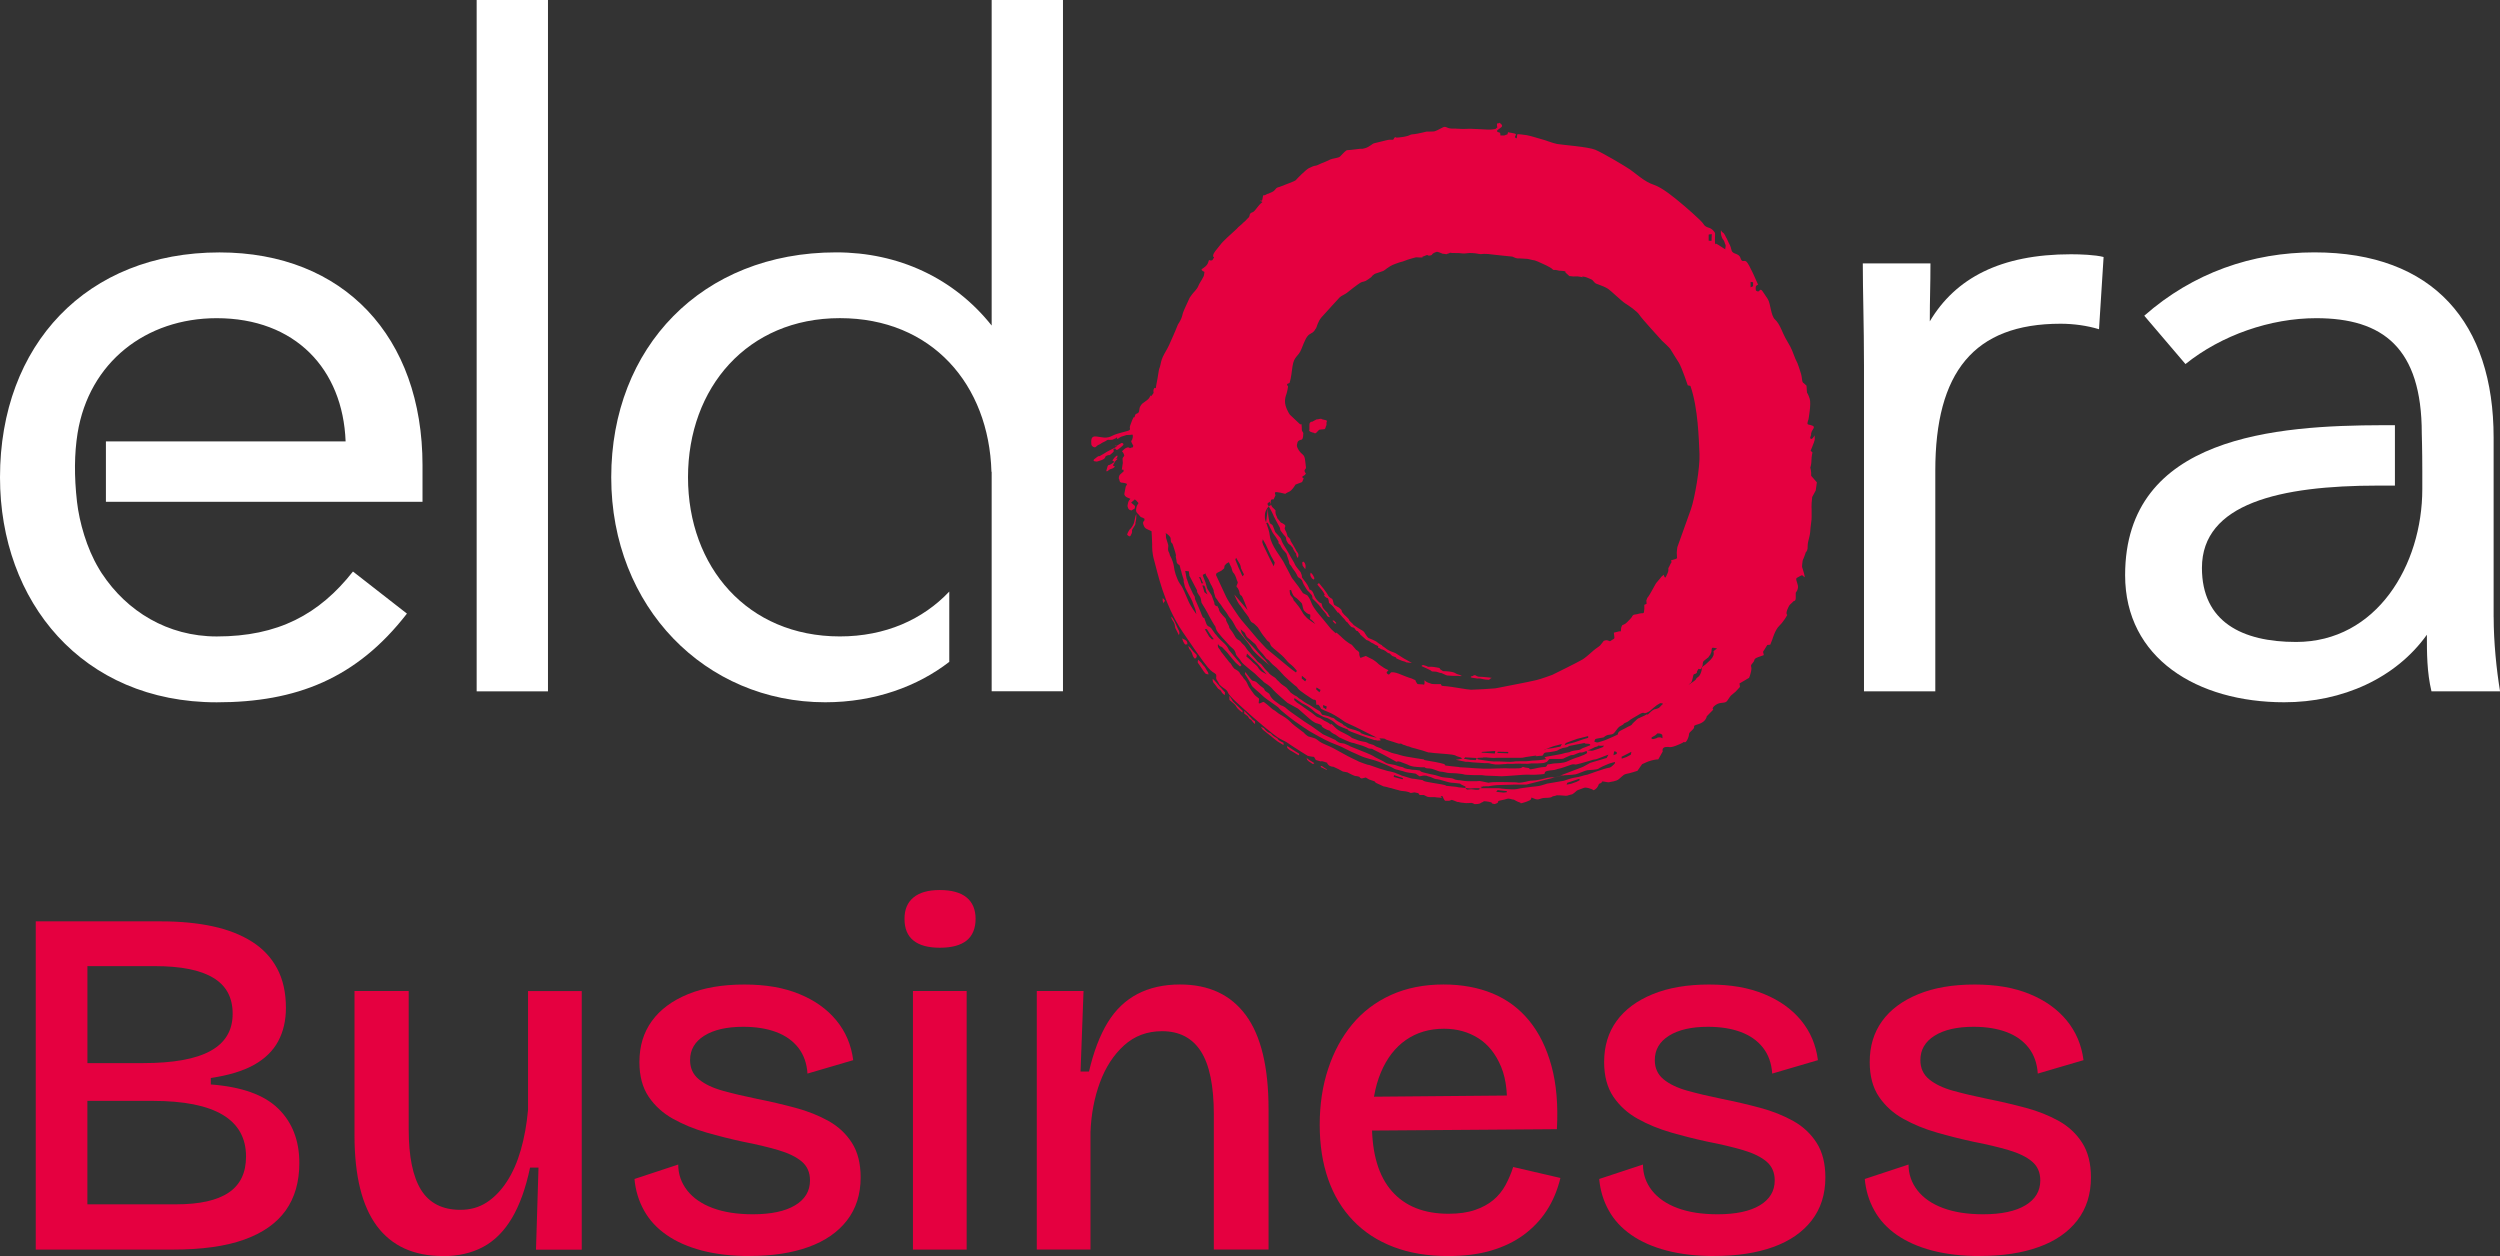
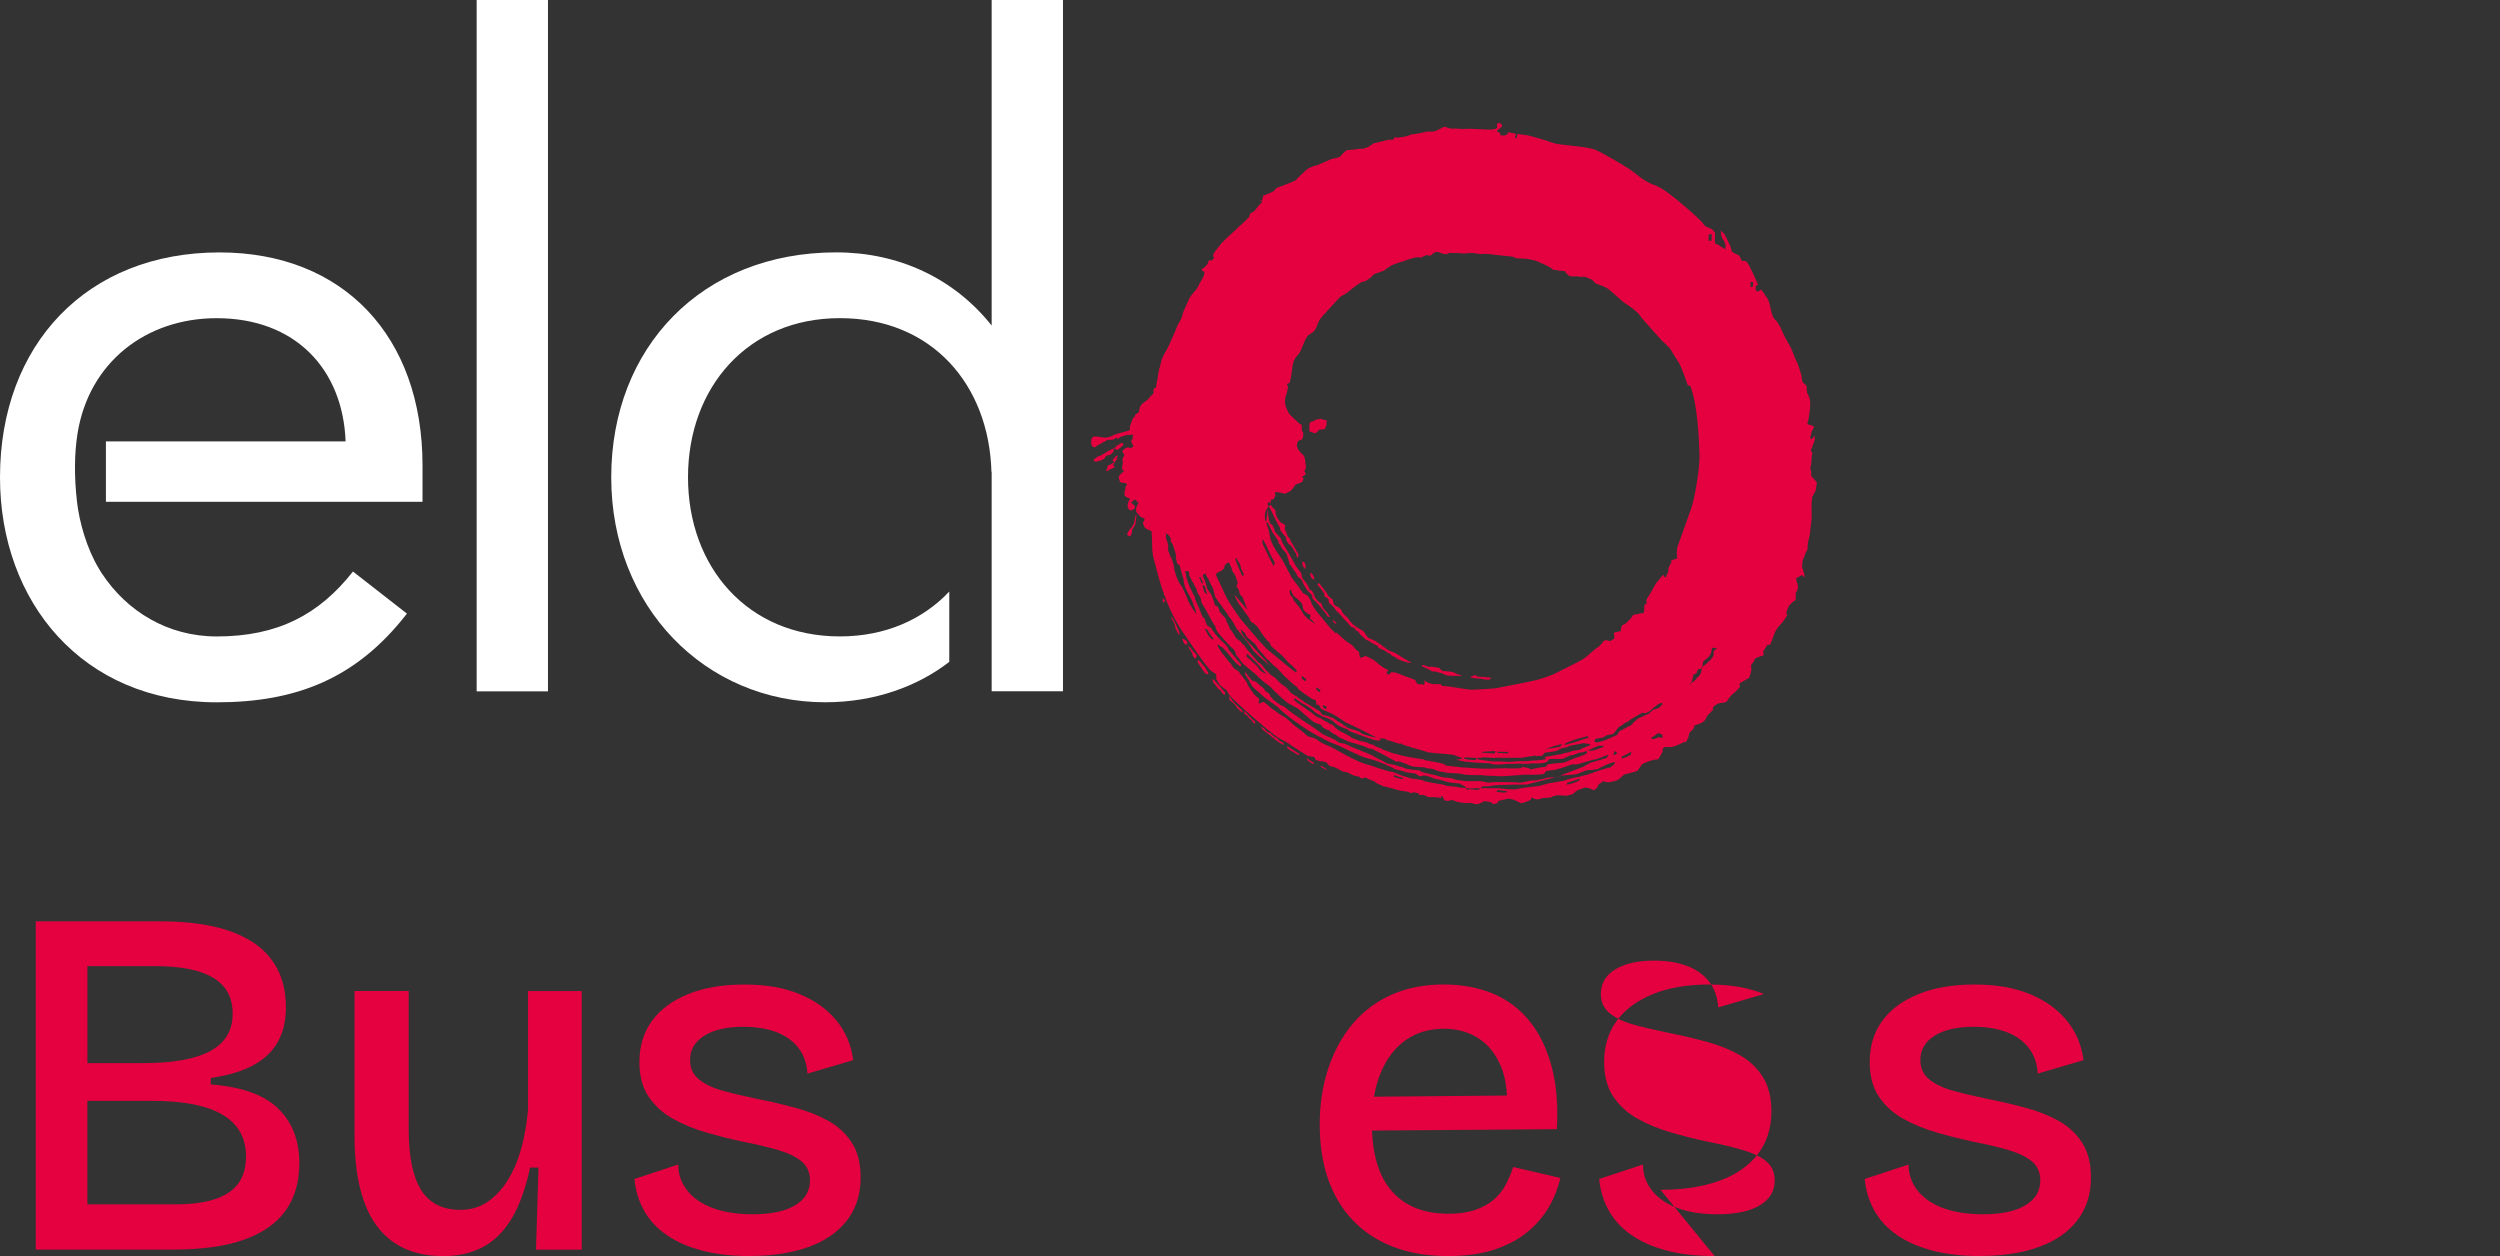
<svg xmlns="http://www.w3.org/2000/svg" id="Calque_1" data-name="Calque 1" viewBox="0 0 567.91 285.33">
  <rect x="0" y="0" width="567.91" height="285.33" fill="#333333" stroke="none" />
  <defs>
    <style>
      .cls-1 {
        fill: #fff;
      }

      .cls-2 {
        fill: #e50040;
      }
    </style>
  </defs>
  <g>
    <path class="cls-2" d="M302.68,140.99l.36-.03.55.59-.3.14-.61-.69ZM299.99,156.73l-.26.54-.76-.69.1-.41.91.56ZM296.77,154.33l-.28.46-.79-.67.04-.61,1.02.83ZM398.24,64.12v.9l-.57.26v-1.25l.57.09ZM388.86,53.18l-.07,1.54-.64-.04v-1.4l.7-.1ZM287.54,123.7s.99,2.23,1.2,2.61c.21.37.84,1.49.84,1.49l-.24.85s-1.15-2.23-1.2-2.38c-.05-.15-1.2-2.49-1.2-2.49l-.21-.65.13-.63.67,1.19ZM281.63,128.1c.21.35.27,1,.27,1l.69,1.4-.32.43s-.37-.68-.42-.9c-.05-.22-.3-.57-.43-.93-.13-.36-.27-.66-.27-.66l-.35-.86-.18-.44.17-.44s.62,1.04.83,1.39M273.95,134.15c0,.14.35.9.35.9l-.7-.52-.22-.78-.25-.76h.32c.26,0,.5,1.02.5,1.16M273.29,132.51h-.35s-.21-.57-.26-.78c-.05-.22-.37-.63-.37-.63l.41.04.58,1.38ZM335.34,172.18c.27,0-.11.49-.11.49,0,0-.92-.06-1.21-.06s-1.08-.19-1.08-.19h-.39l.27-.38s2.26.15,2.52.15M367.26,170.83v.43s-.74.3-.74.3c0,0,.1-.59.13-.8.03-.21.61.08.61.08M370.59,170.78l-.12.65-.96.53-1.11.38-.04-.43,2.24-1.13ZM358.77,176.91l.07.33-.72.37-1.21.43-1.03.21.14-.43,2.76-.91ZM342.3,179.71v.25l-.77.09-1.65-.18.34-.4c-.18,0,2.08.25,2.08.25M356.21,168.58l2.13-.76,2.44-.61v.41s-1.28.34-1.46.43c-.18.1-1.23.42-1.59.56-.37.13-1.35.34-1.35.34l-.97.33.26-.47.54-.22ZM352.96,169.49l1.84-.48-.32.58-1.73.35-1.44.19-1.25.64s.48-.13.69-.37c.21-.24,2.2-.9,2.2-.9M342.63,170.81l-.03.32-2.47-.1.13-.27,2.37.05ZM339.68,170.6l-.11.57-3.06-.21.18-.16,3-.2ZM318.72,176.77l-.11.26-2.01-.54.07-.41,2.05.68ZM311.37,171.72l.23.4-1.97-.56v-.42l1.74.58ZM308.94,170.75l-.04.39-1.56-.72-.06-.37,1.67.7ZM301.39,160.5l-.14.63-.68-.43v-.55l.82.34ZM274.81,143.94c.34.58.93,1.25.93,1.25l-.42.06-.64-.64-1-1.69h.47s.31.44.65,1.02M285.63,150.74l2.12,2.46s-1.01-.55-1.17-.66c-.16-.11-.64-.56-.81-.94-.18-.38-1.27-1.15-1.42-1.38-.15-.23-1.23-1.09-1.23-1.09l.15-.66,2.36,2.26ZM300.41,174.11l.62.43.44.24-.15.08s-.61-.25-.82-.39c-.22-.13-.28-.09-.4-.18-.12-.09-.05-.33-.05-.33l.36.14ZM297.3,172.57l1.1.68.17.09s-.23.32-.44.16c-.2-.16-.66-.42-.78-.5-.12-.08-.44-.44-.44-.44,0,0-.04-.32-.13-.4-.12-.1.53.41.53.41M293.59,170.25c.2.13,1.25.82,1.45.91.2.09,0,.42,0,.42,0,0-.56-.27-.97-.56-.41-.29-.67-.36-1.01-.58-.35-.22-.64-.55-.64-.55l-.02-.44s.97.67,1.18.8M286.42,165.1l.69.31.32.39s.59.55.73.6c.15.05.46.08.68.37.22.29.4.41.68.58.28.17.67.41.67.41l.25.34.52.34.61.3v.51s-1.54-.9-1.7-1.08c-.16-.18-2.02-1.62-2.02-1.62l-1.01-.82-.43-.64ZM283.45,162.31c.27.28.68.66.94,1.01.26.34.67.47.67.47,0,0,.05.12.05.27s-.02.39-.02.39c0,0-.07,0-.22-.16-.15-.16-.28-.25-.49-.59-.21-.34-.33-.24-.52-.4-.19-.16-.36-.57-.36-.57l-.63-.48-.22-.14.02-.64s.51.56.78.84M280.02,159.27s1.3,1.28,1.53,1.49c.23.21.76.74.76.74l-.11.38s-.45-.41-.59-.49c-.15-.08-.65-.6-.77-.87-.12-.27-.36-.51-.57-.69-.22-.17-.98-.83-.98-.83,0,0-.05-1.08-.05-.86,0-.21.8,1.13.8,1.13M276.46,155.23c.27.3.7.83,1.04,1.18.34.35.79.89.79.89l-.09.63s-.03-.07-.31-.27c-.27-.2-.37-.43-.52-.69-.15-.26-.44-.34-.62-.5-.18-.15-.4-.56-.71-.94-.31-.38-.29-.34-.42-.51-.13-.16-.16-.63-.16-.79s.73.69,1,1M272.43,150.11c.45.41.53.48.73.81.21.33.34.27.64.78.31.5.29.49.41.7.11.21.2.2.24.45.04.25.23.42-.12.32-.35-.1-.34.01-.58-.26-.24-.27-.38-.51-.66-.92-.28-.4-.35-.55-.64-.96-.29-.4-.37-.48-.37-.65s.08-.51.08-.51c0,0-.17-.17.28.25M269.98,146.74c.17.24.33.24.52.53.18.28.44.55.44.55,0,0-.09-.05.34.38.42.44.59.45.59.83s-.4.76-.58.46c-.17-.31-.24-.2-.4-.78-.16-.59-.19-.45-.36-.79-.16-.34-.37-.48-.37-.48,0,0-.34-.93-.18-.69M268.51,144.97l.22.17s.7.27.8.46c.1.19.17.2.17.39s.03.37.03.37l-.26.03s-.22.15-.4-.17c-.17-.31-.27-.45-.27-.45l-.29-.81ZM266.78,141.1c.09.21.23.45.36.75.13.3.08.21.28.67.21.46.37.72.37.72,0,0,.13.26.13.48s0,.23-.09.45c-.09.22-.04,0-.67-1.17-.63-1.17-.12-.31-.12-.31,0,0-.13-.26-.16-.58-.03-.32-.19-.75-.44-1.07-.24-.32-.36-.65-.36-.9s.6.76.7.96M264.68,136.51s-.3.15-.36.58l-.2-.59v-.55c0-.26.56.56.56.56M297.97,95.86l.73-.39c.72-.39.26-.09.88-.26.61-.18.68,0,.68,0,0,0,.26.13.83.22.57.09.24.51.24.51v.48c0,.35-.07.13-.2.67-.13.55-.46.42-.46.42l-.9.09s-.13,0-.61.55c-.48.54-.64.17-.64.17,0,0-.26,0-.78-.22-.52-.22-.29-.53-.29-.53v-1.03c0-.44.07-.46.42-.79M383.43,155.75s.21-.21.45-.46c.25-.25.19-.09.35-.35.16-.26.35-1.11.43-1.53.09-.42.32-.19.64-.44.32-.25.16-.36.16-.36,0,0,.06-.12.25-.47.19-.35.17-.13.5-.13s.32-.33.51-.74c.19-.41,0-.17.1-.61.1-.44,0-.36.89-1.05.89-.69.16-.15.59-.63.43-.48.09-.06.3-.5.22-.43.17-.43.23-.99.06-.56.39-.31.95-.25.55.06-.06.25-.39.57-.34.32-.05.04-.09.63-.04.58,0,.23-.13.55-.13.32-.17.39-.45.71-.28.32-.28.33-.68.68-.41.35-.39.4-.67.61-.28.22-.27.2-.53.39-.26.19-.17.31-.26.67-.09.36,0,.18-.1.47-.1.29-.26.96-.8,1.31-.54.35-.26.51-.83.87-.56.37-1.44,1.03-1.44,1.03M334.4,153.61c.38-.06.17-.17.51-.22.34-.04.3.09.63.22.32.13.31.12.54.12s.89.04,2.19.17c1.3.13,0,.15.35.25l-.38.27-.84-.06s-.61-.09-.93-.18c-.32-.09-.86-.04-.86-.04,0,0-.79-.13-1.22-.19-.43-.06-.37-.29.01-.35M323.26,151.06s.33.09.74.22c.4.13.22.2.57.2s.48-.09,1.77.13c1.28.22.42.19.89.47.47.28.55.38.55.38,0,0,1.11,0,1.99.17.89.17.83.39,1.36.54.53.15.42.13.83.32.41.19-.73.04-.73.04h-1.2l-1.31-.09s-.65-.22-1.02-.43c-.36-.22-.49-.13-.49-.13,0,0-.48-.17-.8-.26-.32-.09-.74-.04-1.02-.09-.28-.04-.29-.17-.29-.17,0,0-.3-.22-1.35-.67-1.04-.45-.26-.12-.67-.29-.41-.17.19-.34.19-.34M298.19,130.55s.1.13.3.54c.19.42,0,.36,0,.54s-.18-.16-.39-.16c0,0-.26-.29-.39-.62-.13-.33,0-.49,0-.7s.48.39.48.39M296.45,128.03c.13.27.13.39.13.66s0,.15-.03.42c-.03.26-.07.17-.44-.34-.37-.51-.16-.27-.26-.7-.1-.42,0-.21.1-.42.1-.2.38.1.51.37M299.63,132.46l.59.73.44.53.71.98.22.37s.2.44.5.64c.3.2.18.2.41.26.23.06.32.58.45,1.08.13.5.2.37.56.6.35.23.12.12.39.22.28.1.82.67.82.67l.16.53.54.64s.48.38.8.75c.32.36.25.42.25.42,0,0,.15.21.44.48.29.28.3.23.45.46.14.24.8.57,1.12.82.32.25.61.35.98.58.36.23.47.42.47.42,0,0,.09.19.29.47.21.27.17.32.45.62.28.3.25.22.25.22,0,0,.41.15.79.33.38.19.51.24.79.37.28.13.66.57,1.17.79.51.22.29.28.29.28,0,0,.3.13.74.49.44.36.32.26.7.48.38.22.5.26,1.16.5.66.23.18.06,1.2.66,1.02.6.64.46,1.17.74.52.28.81.45.81.45l.99.55s-.18,0-.73-.06c-.55-.06-.54-.06-.54-.06l-.29-.16s-.22-.04-.61-.17c-.39-.13-.16-.06-.99-.41-.83-.35-.32-.35-.32-.35l-.94-.35s-.13-.06-.46-.42c-.34-.36,0-.05-.42-.23-.43-.19-.12-.06-.63-.44-.51-.38-1.1-.48-1.1-.48,0,0-.19-.19-.52-.29-.34-.1-.04-.38-.04-.38,0,0-.09,0-.41-.17-.32-.17-.34-.16-.34-.16,0,0-.22-.13-.47-.29-.25-.16-.38-.1-.7-.39-.32-.29-.81-.38-.81-.38,0,0-.66-.57-1.14-1.02-.48-.45-.19-.09-.32-.36-.13-.28-.19-.15-.39-.49-.2-.34-.26-.04-.52-.32-.26-.28-.35-.52-.35-.52,0,0-.26-.19-.54-.19s-1.07-1.13-1.07-1.13l-.28-.18-.43-.58s-.42-.38-.99-1.09c-.56-.71-.46-.31-.46-.31,0,0-.51-.72-.96-1.27-.45-.55-.45-.44-.83-.79-.38-.35-.15-.06-.31-.76-.16-.7-.31-.52-.31-.52,0,0-.26-.09-.57-.39-.31-.3,0-.37,0-.37l-.28-.53-.33-.48s-.78-.94-.99-1.21c-.2-.27.33-.43.33-.43M288.02,115.56s.04-.04.04.8.26,1.93.26,1.93c0,0,.04.47.29.69.25.22.39.04.59.61.21.57.39.93.45,1.18.06.25,1.28,1.27,1.41,1.82.13.55.65,1.35.65,1.35l1.09,1.82s-.14-.22.45.83c.6,1.05.77,1.24.86,1.54.09.31.91,1.35,1.15,1.6.23.25.23.32.42.85.19.53-.11.37.23.8.35.43.06.08.67.86.61.78.95,1.77.95,1.77,0,0,.26-.18.67.45.24.37.33,1.2,1.13,2.01.08.08.44.49.21.21-.24-.28.17.17.17.17l.52.24s.06.45.22.84c.16.4,1.08,1.24,1.08,1.24.16.34.62,1.06.62,1.06,0,0-.7-.12-.74-.44-.04-.32-1.13-1.39-1.44-1.89-.3-.5-1.83-1.94-1.83-1.94,0,0,.06-.6-.26-.89-.32-.29-.23-.36-.62-.68-.39-.32-.56-.75-.86-1.2-.31-.45-.26-.5-.41-.77-.15-.27-.09-.54-.5-.91-.41-.36-.54-.2-.76-.65-.22-.45-.21-.48-.4-.77-.19-.29-.06-.16-.45-.64-.39-.48-.41-.68-.62-.95-.22-.26-.29-.19-.42-.64-.13-.45.23.41-.17-.74-.41-1.15-.3-.94-.41-1.15-.1-.22.43.36-.23-.45-.67-.81-.41-.35-.77-.9-.36-.55-.41-.81-.41-.81l-.51-.5s.36.05-.09-.62c-.45-.67-.51-.79-.51-.79l-.26-.36s-.51-.68-.57-.91c-.06-.24-.26-.54-.26-.54l-.39-.85-.3-.54-.38.21M288.38,113.96l.59,1.18s.13.15.58.58c.45.44.05.15.22.9.17.75.12.26.29.8.17.54.04.19.35.59.3.41.19.22.42.54.23.32.15.06.83.52.69.47,0,.64.22,1.18.22.54.32.51.49,1.18.18.67.13.37.5.78.37.41.27.58.27.58,0,0,1.2,1.97,1.29,2.25.09.27.36.41.49.77.13.37-.09.95-.09.95,0,0-.38-.44-.38-.82s0,0-.52-.91c-.52-.91,0-.28,0-.28,0,0-.68-.82-.46-.54.22.27-.07-.08-.11-.13-.52-.62-.22-.15-.58-.5-.36-.35-.12-.06-.33-.45-.22-.39-.17-.15-.23-.43-.06-.28-.04-.22-.09-.5-.04-.28-.17-.3-.54-.75-.36-.43-.26-.4-.56-.74-.3-.33-.25-.77-.25-.77,0,0-1-1.8-1.18-2.19-.18-.4-.26-.42-.39-.83-.13-.41-1.32-2.46-1.32-2.46M375.23,167.5c.26-.22.77-.36,1.03-.67.26-.31.37-.23.37-.23l.5.04.44.23s.09.18.09.63-.06,0-.63,0-.6.13-.6.13c0,0-.35.16-.76.25-.41.09-.69-.17-.43-.38M362.15,168.43l.26-.55s.75-.21,1.44-.29c.68-.09.38-.13.87-.41.49-.27.58-.23,1.4-.36.81-.13,1.07-1.48,2.08-1.94,1.01-.47.32-.42,1.02-.69.7-.26.75-.43,1.19-.74.44-.31.3-.15,1.79-1.06,1.48-.92.99-.14,1.79-.46.8-.32.91-.52,1.61-1.13.7-.61.91-.7,1.41-.99.49-.29.75.27,1.13.02.38-.25.38-.04.38-.04,0,0-.59-.33-.69-.04-.1.29-.24.26-.64.72-.41.45-.38.34-.74.51-.36.18-.62-.1-1.64.89-1.02.99-.26.13-.82.45-.56.32-.35.23-1.08.54-.73.31-.28.22-.57.26-.29.05-.63.45-1.19.96-.57.51-.19.23-.42.48-.23.25-.26.22-.98.57-.71.35-.39.26-1.41.74-1.02.48-.69.89-.91,1.03-.22.15-1.63.71-2.26,1.01-.62.31-1.89.65-2.18.74-.29.09-.83-.21-.83-.21M336.94,172.05c.84,0,.48,0,1.58.09,1.1.08,1.13,0,1.65,0h5.28c.77,0,.22-.06,2.43-.36,2.2-.31.49,0,1.06,0s.48-.09,1.18-.09.24-.68,1.13-.76c.89-.09,1.15-.1,1.97-.28.83-.17.54-.23,1.15-.49.61-.26.63-.26,1.31-.36.68-.1.54-.29.9-.38.36-.09.58-.06.87-.16.29-.1.13,0,1.65-.32,1.52-.32.42,0,1.4,0s.72.37.72.37c0,0-.09.05-1.16.44-1.08.39-.61.3-1.06.5-.45.19-.4.1-1.46.28-1.06.17-.64.32-1.4.41-.75.09-1.09.3-1.95.44-.85.13-1,.19-2.6.46-1.6.28.15.53-.47.64-.63.1-.76.13-1.64.22-.89.09-.84.04-1.47.09-.63.05-.96.15-1.46.15h-1.61c-.83,0-.49,0-1.23.09-.74.09-1.61,0-2.77-.04-1.16-.05-.87,0-1.54,0s-3.02-.39-3.02-.39c0,0-.36-.06-.63-.1-.26-.05-.12-.32-.12-.32,0,0,.45-.07,1.29-.07M294.05,158.56s.52.35.99.69c.47.34.48.32.79.53.31.2,1.11.45,2.21,1.38,1.1.93.81.71.81.71,0,0,1.01.6,1.67.92.67.32.84.17,1.57.62.73.45.35.16.77.47.42.3.19.19.64.57.46.38,1.03.65,2.15,1.06,1.12.41.22.13.71.45.5.32,5.04,1.89,5.04,1.89,0,0,.1,0,.56.19.45.18.2,0,.74.14.53.15.23,0,.55.04.32.05.41-.09.41-.09l-.32-.41s.1,0,.85.04c.74.05.2.15,1.15.41.94.27,1.23.38,1.23.38,0,0,.39.13.97.32.58.19.25,0,.58.04.33.04.22.04.54.22.32.17.26.04.74.26.48.22.45.09.77.23.32.15.57.23,1.14.36.56.13.56.17.99.28.42.1,1.02.26,1.79.54.77.28.38.04.96.17.58.13,3.73.28,4.77.45,1.04.18.7.22,1.21.39.51.17.7.22.7.22l.48.25s-.89.29-1.4.29c-.25,0,.29.11.89.23.63.12,1.32.25,1.2.25h.58l1.07.13,2.68.17h.73c.29,0,.84.17.84.17l.86.13h.97c.36,0,.68-.09,1.18-.09s.12,0,.4-.04c.28-.04.22,0,.92,0s.41,0,1.08-.04c.67-.04.74,0,1.25,0s1.63.02,1.63.02l.86-.09h1.35c.44,0,1.34-.09,1.34-.09,0,0,.48-.13.74-.27.26-.15.47-.66.71-.66h2.56c.58,0,.76-.21.76-.21,0,0,.84-.36,1.12-.5.28-.13.32-.17.74-.17s1.45-.69,1.89-.57c.44.11,2.81-1.05,2.81-1.05,0,0,.23-.19.61-.25.38-.06.54-.29.54-.29,0,0,.31.12,1.24.03l-.21.31s-.38.17-1.12.43c-.74.26-.73.24-1.11.36-.38.13-.88,0-.88,0,0,0-.36,0-.6.04-.23.04.4.41-.14.71-.54.3-.83.38-.83.38,0,0-.7.28-.93.37-.23.09-.57.13-1.42.49-.86.36-.78.35-1.32.58-.53.23-1.91.35-2.45.35s-1.28.22-1.65.22-.21.53-.66.58c-.45.04-1.01.06-2.52.41-1.51.35-.87-.05-1.26-.15-.39-.1-.7-.04-1.08-.19-.38-.15-.26,0-.58.15-.32.14-.52.09-1.58.13-1.06.04-1.22-.04-2.08-.04s-2.77.09-3.21.09h-1.92c-.44,0-1.22-.09-1.65-.09s-1.57-.13-2.64-.18c-1.07-.04-.87-.04-.87-.04,0,0-.15-.09-2.18-.26-2.03-.18-.79-.26-1.51-.5-.73-.23-2.89-.64-3.81-.77-.93-.13-.67-.25-.67-.25,0,0-.69-.09-1.71-.26-1.02-.17-.78-.13-2.16-.36-1.38-.23-1.83-.52-2.79-.7-.96-.17-1.51-.59-2.2-.76-.69-.16-.49-.19-.81-.38-.32-.19-1.13-.35-1.49-.63-.36-.28-.35-.17-1.07-.42-.73-.25-.42-.21-.73-.33-.3-.13-.3-.1-1.07-.25-.77-.15-.61-.13-1.72-.55-1.1-.42-.35-.09-.96-.52-.61-.44-2.38-1.22-2.72-1.48-.35-.26-.52-.35-1.18-1.04-.65-.7-.38-.13-.64-.29-.26-.17-.39-.35-.96-.61-.57-.26-.48-.22-.97-.57-.49-.35-.96-.39-1.23-.57-.28-.17-.77-.7-1.74-1.32-.97-.62-1.13-.83-1.71-1.22-.58-.39-1-.65-1-.65l-.65-.6.1-.43ZM293.28,134s.29,1.09.74,1.5c.45.41.33.15,1.03.87.7.73.66.51.83,1.21.17.7.09,1,.87,1.61.78.61.91.14.91.7s-.19.75.09.82c.28.06,1.05,1.05,1.05,1.05,0,0-1.7-1.08-2.09-1.57-.39-.5-.36-.22-.97-1.3-.61-1.08-1.12-1.61-1.12-1.61,0,0-.26-.39-.62-.75-.36-.34.03-.16-.4-.77-.44-.61-.48-.42-.57-.96-.09-.54-.09-.71-.09-.71l.35-.09ZM273.92,130.58l.68,1.14s.31.79.45,1.02c.15.24.23.38.23.38,0,0,.09.23.32.71.23.48,0,.19.17.75.18.57.34,1.13.34,1.13,0,0,.13.15.36.47.23.32.22.35.43.67.22.32.41.44.67.89.26.45,1,1.3,1.31,1.86.3.57.51.76.86,1.18.35.42.83,1.47,1.09,1.89.26.42,2.95,3.56,3.5,4.6.55,1.05,4.2,3.97,4.2,3.97,0,0-.65-.61-.84-.94-.19-.34-.78-.79-1.18-1.25-.39-.47-2.65-2.98-3.19-3.5-.54-.52-1.27-1.78-1.27-1.78,0,0-.09-.48-.24-.84,0,0,.26.23.74.62.48.39.22.35.5.8.28.45.17.32.52.63.35.3.53.38.79.66.26.27.35.3.65.56.3.26.42.54.64.94.22.41,1.24,1.44,1.24,1.44l.8,1.04.45.3s.97,1.12,1.41,1.4c.44.27,1.89,1.91,2.19,2.23.3.32,1.79,1.64,2.28,2.05.49.41.52.3.83.8.3.5,2.98,2.2,3.29,2.42.3.22.32.06.57.16.25.1.25.15.29.81.04.67.22.13.5.32.28.19.6.91.6.91,0,0,.3.13.75.36.45.23.56.18,1.53.65.97.48,2.61,1.55,2.96,1.85.35.29,1.77.83,2.66,1.29.89.46,4.78,2.4,4.78,2.4,0,0-1.37-.22-2.82-.71-1.45-.49-.57-.4-1.12-.63-.55-.23-.19-.06-.51-.19-.32-.13-.5-.22-.77-.26-.28-.05-.59-.19-.59-.19,0,0-.1,0-.48-.13-.38-.13-.43-.18-.74-.44-.3-.26-.44-.12-.61-.38-.17-.26-.54-.39-.54-.39,0,0-1.26-.68-1.44-.96-.17-.27-.69-.21-.99-.42-.29-.21-1.82-.51-1.82-.51,0,0-.15-.25-.41-.62-.26-.36-.26-.22-.8-.56-.54-.35-1.54-.97-1.54-.97,0,0-1.23-.64-1.55-.92-.32-.28-.47-.34-.8-.54-.34-.2-.52-.52-.88-.65-.36-.13-1.23-.82-1.23-.82,0,0-.15-.23-.44-.54-.29-.3-.15-.21-.42-.48-.28-.28-1.27-.83-1.53-1.18-.26-.35-.61-.52-.84-.86-.23-.34-.52-.38-1.19-.89-.67-.51-.3-.36-.8-.8-.49-.44-.85-.91-1.17-1.34-.32-.42-.51-.51-.83-.71-.32-.2-.58-.68-1.16-1.28-.58-.6-.48-.52-.79-.89-.3-.36-.42-.45-.42-.45,0,0-.56-.7-.69-.97-.13-.26-.79-.74-.97-1.07-.19-.34-.7-.44-.96-.73-.26-.29-.29-.36-.29-.36,0,0-.66-1.24-1.06-1.66-.41-.42-.39-.8-.39-.8,0,0-.09-.26-.39-.77-.3-.51-.26-.56-.3-.84-.04-.28-1.46-1.4-1.59-2.14-.13-.74-.14-.2-.28-.66-.13-.45-.26-.14-.26-.14,0,0-.15,0-.41-.34-.26-.34-.04-.29-.04-.29l-.32-.87s-.25-.62-.31-.87c-.06-.25-1.04-1.46-1.13-1.89-.09-.42-.13-.44-.18-.67-.04-.23-.17-.67-.48-1.36-.3-.7-.26-.84-.26-.84,0,0,.44-.27.67-.33M282.86,152.63l.64.83s.7,1.04,1.11,1.2c.42.15.5-.07,1.25.72.75.79,1.29.85,1.38,1.29.09.44,1.07.7,1.2,1.14.13.44.7,1.13,1.22,1.48.52.35,1.24.9,1.24.9,0,0,.83.22,1.35.77.52.54,3.05,2.18,3.57,2.6.52.41,1.96,1.28,1.96,1.28l2.74,1.95,2.84,1.31s.54.57,1.2.7c.66.13.61,0,1.13.26.52.26.98.39.98.39,0,0-.87-.24,1.04.5,1.91.74,3.67,1.46,4.21,1.77.54.31.46.33,1.59.85,1.13.52,1.28.82,1.79.91.5.09,1.55.29,1.55.29l1.05.35.94.2s-.31.02.39.24c.7.22.67.09,1.16.22.48.13.78.07,1.26.13.48.07.94.13.94.13,0,0,0,.16.37.31.37.15.39.09.77.22.37.13,2.02.44,2.35.52.33.09.33.11,1.2.37.87.26,2.42.2,2.9.46.48.26.31.13.83.26.52.13.26-.03,1.05.13.78.15,1.44.15,1.44.15h1.97s.59-.09.94,0c.35.09,1.72.35,1.72.35,0,0,.6-.14,1.36-.14s1.52-.04,2.63,0c1.1.04,1.16.04,2.02.04s.48.22,1.8,0c1.32-.22,1.35-.39,2.23-.39s2.17-.34,2.84-.49c.67-.14.26-.14,1.19-.23.93-.09.59.15,1.63-.17,1.03-.32,1.32-.17,1.55-.32.23-.15-8.67,2.13-8.67,2.13h-1.45c-.63,0-2.19-.02-2.71.04-.53.06-1.56,0-2.28.06-.73.06-1.17.1-1.68.19-.51.09-.28.09-1.12.09s-1.48.02-1.02.06c.47.04.72.04.47.04s-.89.48-.89.48c0,0,.25.21-.35.21s-.21.04-1.09-.09c-.89-.13-1.24.28-1.59-.17-.35-.45.39-.31-.7-.76-1.08-.45-.02-.32-1.14-.45-1.12-.13-.89-.09-1.45-.13-.57-.04-1.76-.47-2.66-.69-.9-.21-.87-.06-1.5-.36-.63-.3-.48-.22-1.1-.39-.63-.18-.19-.18-.86-.18s-.51.1-.83.1.09.3-.61-.15c-.7-.45-.35-.36-.93-.45-.58-.09-.84-.13-.84-.13,0,0-.02.04-.67-.09-.65-.13-.2-.05-.95-.27-.74-.23-1.73-.38-2.05-.58-.32-.21-.68-.4-1.92-.92-1.23-.52-1.71-.73-2.43-.95-.71-.22-2.32-.61-3.03-.93-.71-.32-1.15-.5-2.38-1.06-1.23-.57-1.84-.96-2.58-1.26-.74-.3-.75-.3-2.13-.87-1.38-.57-4.34-2.28-4.79-2.54-.45-.26-2.27-1.52-3.23-2.19-.96-.67-3.54-2.71-3.69-3.03-.15-.32-3-2.07-3.71-2.82-.71-.75-2.5-2.04-2.55-2.48-.02-.18-1.45-2.45-1.45-2.45l.05-.47ZM269.23,129.69l.83.09.13,1.01,1.74,3.33s-.1.29.22.75c.33.46.59.81.65,1.24.06.44.13.79.13.79.35.5,1.42,2.41,1.42,2.41,0,0-.17-.3.35.68.52.98.81,1.41,1.07,1.87.26.46.26.13.45.98.2.85,2.42,3,2.88,3.58.46.59,1.06.87,1.37,1.4.31.53.18.81.5,1.18.32.37.78.9,1.05,1.36.26.46,3.04,2.65,3.04,2.65,0,0,.48.49.94.92.27.25.53.49.67.59.4.28.13.28.79.68.65.39,1.35.96,1.74,1.48.39.52,3.25,2.97,3.25,2.97l2.42,1.33,2.56,2.26s.48.44,1.1.81c.61.37.5.17,1.28.5.79.33.05.32,1.03.91.98.59,1.15.37,1.43.74.29.37,1.13.7,1.13.7l.81.59s2.46,1.18,3,1.25c.54.06.37.13,1.46.41,1.09.28,2.31.89,2.31.89l.7.07s.46.28.84.44c.37.15,2.42,1.25,2.42,1.25l2.28,1.26s.28-.22.9,0c.61.22.78.33,1.26.48.48.15.65.35,1.2.48.54.13.46.13,1.27.2.8.07.93.07.93.07h.88s.04.28,1,.28,2.05.72,2.62.72,1.44.32,2,.32,1.61.07,1.61.07c0,0,.59.06,1.13.13.55.07.63.2,1.2.2s.74.07,1.61.07h1.59c.55,0,.7.13,1.53.13s2.81.13,3.18.13,2.13-.13,3.33-.22c1.2-.09,1.57-.15,2.5-.15s1.31.07,2.11,0c.81-.06,1.09-.06,1.59-.13.5-.07-.07-.53.89-.73.96-.2,1.46-.11,2-.33.55-.22.35-.02,1.9-.55,1.55-.52,1.51-.61,2.05-.61s-.05.22,1.52-.2c1.57-.42,2.12-.61,2.79-.81.68-.2.19.13,1.66-.46,1.46-.59,1.92-.72,1.92-.72l-.42.75-3.72,1.11-1.62.9-5.16,1.97s2.84-.13,3.45-.26c.61-.13,2.16-.88,2.7-.94.26-.03.75-.05,1.23-.09.54-.04,1.07-.12,1.28-.26.39-.29,1.5-.79,2.16-1.05.65-.26,1.57-.46,1.57-.46,0,0,.11.31-.31.63-.42.33-.59.66-1.26.72-.68.07-4.7,1.53-4.7,1.53,0,0-.64.09-1.19.29-.55.19-1.15.3-1.78.39-.64.09-2.38.7-2.38.7l-3.8.65s-1.32.44-1.85.53c-.53.09-.68.09-1.53.18-.85.09-1.37.18-1.37.18l-.51.07-.67.09-.92.18-.61.07h-.66s-.66-.07-1.14-.07-1.66-.19-1.66-.19h-5.7c-.46,0-.42.13-1.49,0-1.07-.13-1.9-.19-1.9-.19l-.7-.13-2.18-.22s0-.13-1-.32c-1-.2-3.74-.55-4.16-.81-.41-.26.2-.07-1.26-.33-1.46-.26-1.09-.06-1.88-.32-.79-.26-1.76-.52-1.76-.52,0,0-1.13-.51-1.7-.7-.57-.2-.98-.24-1.63-.39-.66-.15-2.75-.83-3.65-1.18-.89-.35-.38-.02-1.49-.44-1.11-.42-.86-.29-1.3-.48-.44-.2-.59-.33-1.48-.72-.89-.39-3.44-1.86-4.36-2.34-.91-.48-.61-.26-2.2-1-1.59-.74-1.14-.96-2.36-1.36-1.22-.39-.9-.09-1.64-.68-.74-.59.02-.13-.92-.81-.94-.68-.94-.74-1.66-1.26-.72-.52-1.11-1.16-2.12-1.83-1-.68-1.29-.7-2-1.31-.72-.61-.46-.13-1.61-1.22-.16-.15-.33-.3-.52-.45-.24-.19-.49-.38-.74-.56-.22-.15-.91.44-1.12.29-.17-.12.14-1-.03-1.12-.49-.36-.91-.7-1.12-1-.54-.78-.76-1-1.11-1.57-.35-.57-.45-1.2-1-1.74-.55-.55-.11-.28-.7-.89-.59-.61-.22-.61-.85-1.07-.63-.46-.66-.28-.99-.72-.33-.44-.2-.22-.48-.72-.29-.5-.35-.31-.57-.66-.22-.35-.75-.94-.75-.94,0,0-.2-.31-.55-.72-.35-.41-.55-.72-.55-.72,0,0,.05-.09-.39-.59-.44-.5-.19-1.07-.19-1.07,0,0-.04.24.44.55.48.31.19-.12.81.57.62.68.79.77,1.14,1.27.35.5,1.6,1.9,1.6,1.9l1,.88.33-.33-2.85-3.4s-.26-.72-.87-1.33c-.31-.3-.64-.61-.96-.91-.31-.29-.6-.58-.81-.87-.41-.57-.41-.41-.81-1.03-.39-.61-.68-.94-.68-.94-.4-.39-.7-.16-1.03-.95-.32-.78-.45-1.29-.45-1.29,0,0-.29.17-.55-.62-.26-.78-1.31-3.06-1.51-3.56-.2-.5.11-.33-.26-.92-.37-.59-.11-.07-.46-.86-.35-.78-.66-1.27-.85-1.92-.19-.66-.39-1.09-.39-1.09l-.31-1.68ZM279.68,128.78s.06.28.26.89c.2.61.33.35.65,1.07.33.72.19.59.39,1.07.2.48.2.44.2.44,0,0,0,.24-.22.68-.22.44.15.57.15.57,0,0,.13.16.35.68.22.52,0,.41.22.81.22.4.39.35.39.35,0,0,.42.81.64,1.4.22.59.7,1.85.7,1.85l-3.01-3.54s.2.63.72,1.6c.52.96.46.59,1.04,1.5.59.91.55.76,1.16,1.59.61.83.15.22.63,1.09.48.87.46.35,1.21,1.1.74.75.52.46.81.94.28.48.32.54.61.96.28.41.46.63.87,1.14.41.51.33.54.74.8.42.26.23.57.63,1.05.39.48,2.36,1.86,3.21,2.93.85,1.08,1.16,1.08,1.87,1.81.25.25.71.84.71.84l-.22.36-1.05-.76-5.62-4.63s-2.25-2.36-2.9-3.21c-.65-.85-3.04-3.48-3.43-4.13-.39-.65-2.22-3.12-2.85-4.45-.63-1.32-2.3-4.94-2.3-4.94l.04-.33.35-.26.78-.38s.41-.31.68-.57l.09-.6.39-.45.58-.35.51,1.09ZM265.02,121.23c.39.28.91.71.91,1.13s.09.79.09.79l.35.41s.72,2.13.76,2.52c.04.39-.13.1.04.78.17.68.02.85.35,1.23.32.38.4-.06.58.84.19.89.19.51.28,1.03.08.52.52,1.59.52,1.83s-.06.28.04.57c.1.29.1.44.19.73.09.29-.07-.04.15.47.22.51,1.26,2.41,1.26,2.41,0,0,.36.68.47,1.08.1.39.35.85.49,1.26.15.41.2.86.2.86l.09.37s-1.28-1.69-1.86-3.07c-.58-1.38-1.24-2.89-1.48-3.27-.25-.38-.64-.81-.99-1.68-.35-.87-.48-1.22-.65-2-.17-.78-.09-.96-.43-2-.35-1.04-.61-1.16-.69-1.65-.09-.49-.35-.52-.35-1.1s.13-.77,0-1.12q-.13-.35-.26-.84c-.13-.49-.22-.56-.22-.97v-.45s-.23-.44.16-.15M298.93,74.65c.21-.35.39-1.55,1.28-2.58.88-1.03,3.88-4.22,4.11-4.51.23-.29,1.3-.74,1.64-1.03.33-.29,2.64-2.08,3.07-2.3.42-.22.38-.18.76-.26.38-.09.57-.23.57-.23l.35-.23s.3-.18.69-.48c.39-.31.1-.21.48-.5.38-.29.32-.27.58-.38.26-.11,1.03-.36,1.63-.55.6-.19,1.1-1,2.84-1.65,1.74-.65,1.3-.35,2.13-.7.83-.35,2.6-.8,2.6-.8,0,0,.16,0,1,.04.84.04.4-.14.4-.14,0,0,.26-.09.65-.25.4-.16.48-.19.48-.19l.34.16s.39,0,.61-.1c.22-.1.12-.15.35-.35.23-.21.92-.43.92-.43,0,0,.35.04.99.32.64.28.26.06.86.19.6.13.33-.06.7-.1.36-.04.3-.22.58-.18.27.05.15.06,1.03.06s.91,0,1.63.09c.71.09,1.28-.17,2.31-.08,1.03.09.52.04,1.36.18.84.13.63,0,1.29,0s1.1.04,1.79.14c.68.1,4.59.48,4.59.48,0,0,.48.22.79.32.31.1.3.09.83.09s1.04.09,1.49.09.6.08,1.39.26c.8.17.44,0,1.35.39.91.39,2.87,1.26,3.22,1.67.35.41.41.09,1.06.26.65.17.58.13.58.13,0,0,.65,0,1.1.09.45.09.25.32.25.32,0,0,.33.25.71.63.38.38.22.09.68.22.47.13,1.18-.09,2.07.13.89.22.31-.09.31-.09,0,0,.16,0,.61.09.45.09.81.3,1.29.48.48.18.57.35.84.67.28.32.32.36.99.58.67.22,1.62.63,2.18.98.57.35,3.12,2.84,3.91,3.32.78.48,2.75,1.82,3.23,2.62.48.8,5.16,5.9,5.16,5.9,0,0,1.72,1.54,1.95,1.99.23.45,1.15,1.83,1.85,2.97.69,1.15,2.02,5.14,2.02,5.14,0,0,.44.06.6.13,1.76,4.99,1.91,12.26,2.06,15.4.15,3.13-1.1,10.24-1.94,12.6-.84,2.36-3.09,8.63-3.09,8.63,0,0-.13.87-.13,1.29s.06,1.18.06,1.18c0,0,0,.18-.92.39-.92.22-.1.27-.38.64-.28.38-.33.72-.68,1.27,0,0,.04.24,0,.58-.04.35-.22.64-.51,1.32-.29.68-.53-.41-.53-.41l-.49.41s-.62.8-.95,1.15c-.32.35-.36.41-1.2,1.96-.84,1.55-1.09,1.73-1.09,1.73l-.22.6.06.76-.52.22v.86s-.01.25-.07.74c-.06.49-.52.22-1.06.39-.54.17-.42.13-1.04.22-.63.09-.47.47-1.02,1-.55.54-1,1.12-1.51,1.29-.51.17-.22.11-.4.32-.17.22-.23.74-.23,1.21h-.41l-1.18.3.06.54s0,.04.06.5c.06.46-.26.35-.67.7-.41.35-.42.16-.82.02-.39-.15-.92.09-.92.09l-.83,1.06s-.61.5-1.01.74c-.4.25-2,1.83-3,2.44-1,.61-6.86,3.49-6.86,3.49,0,0-2.76,1.01-3.58,1.18-.81.17-3.3.74-4.16.87-.86.13-4.54.93-5.27,1.02-.73.09-4.74.31-5.44.31s-4.65-.73-5.38-.77c-.74-.05-.68-.06-1.09-.1-.41-.04-.34-.4-.34-.4h-1.38c-.42,0-.76-.06-.76-.06,0,0-.22-.06-.76-.26-.54-.21-.51-.28-.76-.47-.25-.19-.06.04-.1.58-.04.53-.29.28-.29.28,0,0-.62-.06-.99-.06s-.32,0-.62-.48c-.31-.48-.06-.37-.06-.37l-.96-.44s-.66-.16-2.45-.9c-.6-.25-1.44-.58-2.11-.52-.36.03-.44.75-.86.44-.8-.58.48-.76.02-.97-.98-.46-1.13-.64-1.72-1.03-.59-.39-.55-.5-1.02-.85-.48-.35-.68-.48-.68-.48l-.64-.31-.96-.5-1.23.44s-.32-.59-.26-1.03c.07-.44-.69-.78-.69-.78l-1.01-1.18s-.92-.35-2.45-1.85c-1.53-1.49-1.14-.7-1.14-.7l-1.1-1.01-2.41-2.94s-1.62-1.79-2.06-3.01c-.44-1.22-.96-1.72-.96-1.72l-.97-.49-1.01-1.49-1.53-2.01s-1.53-2.97-1.97-3.76c-.43-.79-2.75-3.63-3.01-5.72-.26-2.09-1.13-3.28-1.13-4.2s0-1.14.39-1.88c.39-.75.97-.92.97-.92,0,0-.15-.78.02-1.14.13-.28.6-.17.6-.17l.44-.97s-.23-.39-.09-.62c.16-.27,2.3.32,2.3.32,0,0,.18-.18.88-.48.71-.31,1.44-1.62,1.44-1.62l1.5-.57s.16-.37.35-.79c.04-.1-.37-.27-.33-.37.1-.21.35-.24.53-.39.2-.16.32-.43.32-.43,0,0-.31-.23-.31-.64,0-.21.23-.31.29-.51.08-.24-.02-.56-.02-.56,0,0,0-.39-.18-1.53-.18-1.14-.66-.92-1.37-1.98-.71-1.05-.39-1.49-.39-1.49,0,0,.04-.43.24-.62.3-.28.81-.35.81-.35,0,0,.2-.1.29-.69.03-.19.05-.43.05-.74,0-.23-.34-.46-.34-.77,0-2.02-.31-1.19-.31-1.19l-2.38-2.24s-.65-.83-1.01-2.14c-.35-1.31.18-2.49.18-2.49,0,0,.28-.86.39-1.74.03-.24-.28-.25-.22-.53.06-.28.5-.14.6-.44.35-1.08.48-2.68.63-3.65.39-2.48,1.27-2.03,2.05-3.99.78-1.96,1.16-2.99,2.04-3.43.88-.43.95-.81,1.17-1.16M258,118.45c-.17.73-.06.22-.06.5s-.38.73-.64,1.2c-.27.48-.1.25-.14.66-.04.41-.13.43-.31.83-.18.39-.48.1-.48.1l-.31-.25s-.06-.17.35-.88c.41-.7.24-.18.72-.91.48-.73.5-.95.65-1.74.14-.78.21-.76.29-1.08.09-.33.11.84-.06,1.56M253.58,104.2c-.33.3.44-.21.24.1-.19.32-.13.06-.39.37-.26.31-.12.22-.49.82-.37.6.62.22.21.63-.42.42-.82.36-1.11.55-.3.19-.33.32-.58.39-.25.06-.08-.33-.08-.33,0,0,.07-.33.22-.77.15-.45.16-.2.61-.42.45-.22.42-.29.84-.53.41-.24-.54-.17-.28-.51.25-.34.34-.55.79-.91.45-.36.35.31.02.61M255.08,101.18c-.32.3-.53.5-1.02.86-.49.36-.61-.01-.61-.01,0,0-.13-.28-.35-.1-.22.18-.24.35-.24.35,0,0,.55-.03-.27.69-.82.72-.39.23-1.06.49-.66.26-.26.23-.6.64-.34.42-1.3.58-1.55.7-.25.11-.61,0-.61,0,0,0-.35,0-.35-.22s.19-.28.74-.72c.55-.44.37-.1.7-.29.33-.2.59-.33.98-.56.39-.23.62-.43,1.08-.63.46-.21.59-.33.91-.46.21-.09,1.34-.68.7-.68s-.07.17.05.1c.36-.2.85-.56,1.14-.69.28-.13.68.24.37.53M257.24,101.6l-.57.22s-.14-.17-.31-.17-.18-.06-.35.03c-.17.09-.31.08-.58.32-.27.24-.56.51-.56.51,0,0,.29.29.34.46.05.17.24.42.16.61-.09.19-.37.35-.37.66s.06.94.06.94l-.23,1.52s.42-.06.42.09-.03.33-.03.33c0,0-.67.54-.85.75-.18.21-.23.78-.23.78,0,0,.16.33.23.69.08.36.71.32.71.32,0,0,.92.12.92.33s-.3.44-.3.66-.26,1.15-.29,1.54c-.03.39.41.71.59.79.18.08.79.34.79.34,0,0-.18.22-.33.4-.14.19-.19.43-.25.73-.06.31-.11.46-.03.72.08.26.19.46.19.46,0,0,.17.22.37.22s.02.3.47,0c.45-.31.63-.26.6-.59-.03-.33.16-.19-.17-.49-.32-.31-.61-.51-.61-.51,0,0-.12-.1.07-.22.2-.12.68-.6.68-.6l.36.28.49.56s-.39.55-.46.92c-.07.38-.18.8,0,1.13.18.34.46.47.63.73.18.26.36.44.56.47.2.03.65.34.65.34l-.09.44s-.42.22-.19.84c.23.62.34.8.79,1.03.46.23,1.07.49,1.07.49,0,0,.14,2.21.14,2.94s-.07,1.95.52,3.93c.59,1.98,2.01,9.55,6.47,16.1,4.46,6.56,5.55,7.94,6.27,8.62.72.67,1.24.67,1.3,1.15.07.48-.22.61.26,1.25.48.63.11.59.9,1.25.78.65,1.24.7,1.5,1.43.26.74,2.6,2.82,5.02,4.98,2.42,2.16,5.22,4.45,6.2,5.13.98.67,1.96.98,2.44,1.37.48.39,2.64,1.72,2.98,1.96.35.24,1.49.92,1.49.92l.7.15.72.09.41.7,1.06.31s.34-.09.82.09c.48.18.74.24.74.24,0,0-.18.09.28.51.46.42,1.07.38,1.07.38l1.17.55,1,.54,1.02.19s1.54.84,1.89.84.86.18.86.18c0,0,.2.42.59.35.39-.07.85-.2.85-.2l.73.44,1.27.44.28.33s.57.26.92.42c.35.15.79.37.79.37l.79.16s.51.17.77.22c.26.04.13-.02.38.09.25.1,1.51.41,1.51.41,0,0,.35.15.58.15s.52.09.8.09.96.21.96.21l.44.19.81-.14.88.17.31.42h.94s.55.29.8.39c.25.1.69.1.9.1h.7c.24,0,.19.02.52.06.34.04,1.21.09,1.21.09l-.33-.38.47.02s.39,1.04.67,1.04h.85l.58-.21s.87.28,1.13.42c.27.15.32,0,.57.11.25.1.96.14.96.14,0,0,.35.1,1.05.06.69-.04.78-.04.78-.04,0,0,.1-.02.47.16.36.17.06.13.84.09.78-.04.83-.35,1.19-.43.37-.09-.1-.26.81-.17.92.09,1.31.31,1.31.31,0,0-.13.19.31.24.44.06.18.15.8-.11.63-.26-.22-.48,1.08-.7,1.29-.22,1.29-.52,2.12-.26.83.26.37-.07,1.1.36.74.43,1.07.43,1.07.43,0,0-.2.34.69.03.88-.31.73-.19,1.43-.54.69-.35-.09-.92,1-.39,1.09.52,1.26-.16,2.52-.16s1.46-.2,1.46-.2c0,0,.16-.18.68-.24.52-.07,0-.2,1.31-.13,1.3.06,1.22.2,1.96-.06.74-.26.5.04,1.22-.54.72-.59.37-.46,1.31-.79.94-.33.91-.45,1.59-.33.67.13.54.19.96.28.41.09.35.48.84.09.48-.39.37-.31.66-.77.29-.46-.04-.42.55-.63.59-.22,0-.55.99-.35.98.19.76.15,1.42.02.65-.13.62-.08,1.31-.33.68-.24,1.33-1.34,2.15-1.47.83-.13,2.54-.7,2.54-.7l1.05-1.5c.74-.31,1.14-.58,2.1-.84.96-.26,1.58-.26,1.58-.26l1.01-1.79s-.31-.87.65-1.01c.96-.13.79.26,2.23-.26,1.43-.52,1.96-.91,1.96-.91,0,0,.35.49.88-.79.52-1.27-.13-.92.96-1.88,1.09-.96-.39-.83,1.4-1.35,1.79-.52,1.92-1.8,1.92-1.8l1.49-1.52s-.56-.27.53-1.05c1.09-.79,2.14-.21,2.63-.95.48-.75.84-1.18.84-1.18l1.05-.88,1.01-1.09-.12-.78,2.18-1.28.19-.49s.26-.8.32-1.3c.13-.96-.39-.79.31-1.58.7-.78,0-.83,1.18-1.31.46-.18,1.35-.48,1.35-.48l-.17-.76.96-1.55.67-.06.49-1.23s.59-2.13,1.59-3.09c1.01-.96,1.79-2.44,1.79-2.44,0,0-.39-.18,0-1.18.39-1.01.65-1.19.65-1.19l.83-.79s.44.04.44-.66v-1.23s.66-.75.49-1.62c-.18-.87-.64-1.57-.18-1.78.46-.22.67-.42,1.05-.55.37-.13.94,1.28.53-.4-.42-1.68-.52-1.15-.42-2.12.11-.96.04-.72.37-1.46.32-.74.41-1.18.41-1.18,0,0,.37-.37.44-.92.06-.54-.03-.83.13-1.53.15-.7.39-1.42.46-2.19.07-.76.07-1.11.2-1.98.13-.87.13-1.13.13-1.61v-1.42c0-.66-.06-.85,0-1.59.07-.74.13-1.39.13-1.39l.8-1.48.26-1.85-1.29-1.48c.06-1-.2-1.86-.2-1.86,0,0,.26-.76.26-1.63s.23-1.83.23-1.83l-.42-.37s.55-1.32.75-1.9c.19-.59.19-.54.19-1s-.09-.59-.09-.59c-.09.4-.55.79-.55.79,0,0-.55.09-.35-.46l.19-.55s-.15.1.07-.55c.22-.65.94-1.13.22-1.44-.72-.31-1.14-.13-1.14-.5s.22-.92.22-.92c0,0,.67-3.56.28-4.71-.39-1.16-.61-1.37-.61-1.37,0,0-.09-.89-.09-1.31s-.18-.42-.18-.42l-.46-.42s-.26-.09-.35-.52c-.09-.44-.09-.96-.28-1.61-.2-.66-.76-2.46-1.04-2.9-.29-.44-.9-2.41-1.42-3.33-.52-.91-.43-.72-1.11-1.94-.67-1.22-1.25-3.18-2.3-4.13-1.05-.94-.98-3.62-1.72-4.75-.74-1.14-1.07-1.59-1.07-1.59,0,0-.44-.79-.75-.3-.3.48-.83.02-.83.02,0,0-.22-.92.13-1.14l.35-.22-.24-.53s-1.8-4.2-2.41-4.68c-.61-.48-.95.39-1.35-.83-.41-1.22-1.82-.72-2.04-1.81-.22-1.08-.55-1.38-.77-1.95-.22-.56-.44-.88-.44-.88,0,0-.42-1-.76-1.14-.34-.14-.45-.94-.45-.09s.38,1.5.38,1.5c0,0,.42.45.51.92.09.46.26.39.2.85-.06.46-.1.5-.1.5,0,0,.38.43-.75-.35-1.13-.78-1.4-.83-1.4-.83,0,0-.18.77-.18-.8s.13-1.44-.09-1.79c-.22-.35-.7-.78-1.04-.91-.35-.13-1.1-.25-1.49-.96-.39-.71-4.49-4.24-5.41-4.98-.91-.74-3.87-3.28-5.92-3.93-2.05-.65-4.01-2.54-5.36-3.46-1.35-.91-6.19-3.76-7.84-4.46-1.65-.7-7.63-1.11-8.73-1.33-1.1-.22-2.73-.9-3.23-1-.51-.11-2.73-.85-3.62-.99-.89-.15-1.93-.23-1.93-.23,0,0-.27-.06-.27.21s-.09.7-.09.7c0,0-.19.09-.38-.19-.19-.28.73-.74-.32-.92-1.05-.17-1.28-.26-1.28-.26l-.12.49c-.28.06-.63.24-.63.24l-.41.04c-.31-.13-.57.15-.57-.1s-.09-.54-.09-.54c0,0-1.11-.21-.53-.62.58-.41.54-.46.77-.59.23-.13.36-.51.04-.7-.32-.19-.17-.48-.51-.28-.34.2-.47-.14-.47.42s.25.51-.09.71c-.34.2.03.15-.48.25-.51.1-1.03.1-1.03.1h-.47c-.26,0-3.36-.19-4.04-.19s-1.51.09-2.64,0c-1.13-.09-1.16.04-1.96-.09-.8-.13-.92-.57-1.66-.18-.74.39-1.56.83-1.9.87-.35.04-.7.04-1.04.04h-.64s-2.23.54-2.78.58c-.55.04-.73.04-1.16.26-.44.22-1.02.27-1.33.36-.32.09-1.59.18-1.59.18,0,0-.3-.24-.46,0-.16.24-.31.48-.31.48h-.95c-.26,0-2.7.66-3.27.77-.57.1-1.07.84-2.18,1.15-1.1.31-.23-.04-2.19.26-1.95.31-1.79-.06-2.48.61-.68.67-.75.78-1.04,1.06-.29.28-1.87.44-2.15.62-.28.17-1.68.77-2.1.91-.42.15-.83.47-1.28.51-.45.04-.85.26-1.5.56-.65.31-2.74,2.42-2.95,2.7-.21.28-2.51,1.04-3.24,1.37-.73.32-.87.23-1.16.45-.29.22-.42.65-1.03.91-.61.26-.9.39-.9.39,0,0-.04-.07-.51.22-.47.29-.61-.09-.65.38-.05.47-.19.91-.19.91,0,0,.07.06-.38.06s.65.21.41.36c-.25.15.08-.03-.31.25-.39.28-1.22,1.51-1.57,1.82-.35.3-.58.2-.82.48-.23.28-.1.45-.28.76-.18.31-.26.23-.61.65-.35.42-.48.43-.79.73-.31.29.02.08-.54.51-.57.44-.48.44-.91.87-.44.43-1.3,1.16-2.09,1.91-.78.75-1.22,1.15-1.83,1.97-.61.83-1.26,1.41-1.39,2.05-.13.64.42.29.08.73-.35.44-.04.35-.47.48-.42.13-.54-.45-.73.39-.19.85-1.38,1.51-1.38,1.51-.57.32.74.8.74.8,0,0-.28-.39-.28.35s-.99,1.86-1.32,2.72c-.34.86-1.13,1.47-1.48,1.99-.35.52-.48.59-.69,1.12-.22.52-1.17,2.47-1.35,3.08-.17.61-.17.87-.57,1.65-.39.79-.48.65-.78,1.48-.3.83-1.61,3.73-1.83,4.22-.22.49-.39.76-1,1.84-.61,1.09-.75,1.7-.93,2.59-.17.88-.25.46-.43,1.67-.19,1.2-.28,1.85-.41,2.37-.13.52-.19,1.25-.19,1.25,0,0-.31-.22-.41.06-.1.28-.15.19-.15.54s.13.31-.04.6c-.17.29-.49.61-.49.61,0,0-.02-.48-.32.22-.31.7-1.54,1.18-1.9,1.72-.36.54-.37.56-.45,1.19-.09.63-.22.63-.45.77-.23.14-.33.06-.46.31-.13.25-.19.69-.19.69,0,0-.04-.62-.51.51-.47,1.14-.55,1.51-.55,1.73s.33.52-.62.78c-.95.26-2.2.57-2.87.84-.67.27-.94.55-1.82.63-.88.08-2.13-.33-2.75-.24-.62.09-.71.68-.71,1.18s.02.76.19.96c.16.19.56.41.78.28.22-.13.46-.47.8-.57.34-.1.5-.36,1.08-.6.58-.24.74-.5.99-.5s.59.03.77,0c.19-.03.19.04.91-.33.71-.36-.11-.25.22-.28.33-.03-.08.6.34.37.42-.23.43-.41,1.13-.59.7-.17.49-.27,1.24-.27s.95-.18.98,0c.03.18.03.45.03.45,0,0-.08.27-.14.57-.07.29-.39.2-.13.74.25.54.38.7.38.7l-.15.44Z" />
    <rect class="cls-1" x="108.28" width="16.2" height="157.05" />
    <g>
-       <path class="cls-1" d="M423.43,82.89c0-8.93-.27-16.62-.27-23.06h15.37c0,5.19-.15,7.77-.15,13.17,5.82-9.81,16.07-15.24,32.07-15.24,2.08,0,5.5.12,7.41.62l-1.04,16.41c-2.7-.83-5.82-1.25-8.73-1.25-19.73,0-28.46,11.07-28.46,33.38v50.12h-16.2v-74.16Z" />
      <path class="cls-1" d="M225.27,0v73.95c-8.6-10.8-21.19-16.62-35.32-16.62-30.53,0-51.1,21.6-51.1,51.1s21.4,51.1,48.61,51.1c11.27,0,21.04-3.65,28.18-9.18v-15.97c-5.99,6.34-14.51,10.19-24.86,10.19-20.98,0-34.49-15.79-34.49-36.15s13.51-36.15,34.49-36.15,33.88,15.16,34.44,34.9h.05v49.86h16.2V0h-16.2Z" />
      <path class="cls-1" d="M95.98,105.71c0-29.22-17.9-48.37-46.12-48.37C19.69,57.34,0,78.32,0,108.44c0,28.25,18.69,51.1,49.23,51.1,18.08,0,31.78-5.4,43.21-20.15l-12.26-9.56c-7.68,9.76-17.03,14.75-30.95,14.75-11.19,0-20.44-5.76-26.05-14.26-.04-.05-.06-.09-.1-.14-.24-.35-.45-.75-.68-1.12-2.69-4.48-4.38-10.45-4.91-15.08-.66-5.82-.6-10.96.13-15.56,2.61-16.13,15.55-26.14,31.6-26.14,17.87,0,28.67,11.58,29.29,27.99H24.06v13.72h71.92v-8.29Z" />
-       <path class="cls-1" d="M566.46,140.22v-40.82c0-25.98-13.62-42.07-40.72-42.07-14.13,0-27.55,4.63-38.64,14.39l9.36,10.98c8.2-6.59,19.31-10.42,29.7-10.42,15.16,0,23.98,6.77,23.98,26.16,0,0,.12,3.97.12,8.44v4.23c0,17.24-10.35,34.72-28.67,34.72-12.26,0-21.39-4.57-21.39-16.82,0-14.64,17.71-18.7,40-18.7h3.84v-13.72h-.01c-.36,0-2.41,0-2.78,0-23.92.06-58.5,2.36-58.5,34.07,0,18.91,16.41,28.87,36.15,28.87,13.24,0,25.36-5.48,32.4-15.34,0,4.16,0,8.48,1.04,12.85h15.58c-.82-4.98-1.45-11.22-1.45-16.83" />
    </g>
  </g>
  <g>
    <path class="cls-2" d="M8.12,283.86v-74.56h28.47c4.37,0,8.28.38,11.75,1.13,3.46.75,6.44,1.92,8.92,3.5,2.49,1.58,4.39,3.62,5.71,6.1,1.32,2.49,1.98,5.46,1.98,8.92,0,2.86-.58,5.39-1.75,7.57-1.17,2.19-2.99,3.97-5.48,5.37-2.49,1.39-5.76,2.39-9.83,2.99v1.47c7,.53,12.11,2.35,15.31,5.48,3.2,3.13,4.8,7.25,4.8,12.37,0,4.29-1.04,7.89-3.11,10.79-2.07,2.9-5.22,5.1-9.43,6.61-4.22,1.51-9.6,2.26-16.15,2.26H8.12ZM19.86,241.5h12.65c6.85,0,11.96-.92,15.31-2.77,3.35-1.84,5.03-4.65,5.03-8.42s-1.47-6.42-4.41-8.19c-2.94-1.77-7.34-2.65-13.22-2.65h-15.36v22.03ZM19.86,273.58h20.11c5.35,0,9.34-.88,11.97-2.66,2.64-1.77,3.95-4.5,3.95-8.19,0-4.22-1.77-7.38-5.31-9.49-3.54-2.11-8.85-3.16-15.93-3.16h-14.8v23.5Z" />
    <path class="cls-2" d="M100.64,285.33c-6.63,0-11.64-2.28-15.03-6.83-3.39-4.56-5.08-11.43-5.08-20.62v-32.76h12.31v31.41c0,6.18.94,10.77,2.82,13.78,1.88,3.01,4.86,4.52,8.92,4.52,2.26,0,4.25-.56,5.99-1.69,1.73-1.13,3.26-2.71,4.58-4.74,1.32-2.03,2.37-4.42,3.16-7.17.79-2.75,1.34-5.78,1.64-9.09v-27h12.2v58.74h-10.39l.57-18.64h-1.92c-.98,4.67-2.35,8.49-4.12,11.47-1.77,2.98-3.95,5.16-6.55,6.55-2.6,1.39-5.63,2.09-9.09,2.09Z" />
    <path class="cls-2" d="M170.34,285.33c-4.07,0-7.68-.42-10.84-1.24-3.16-.83-5.86-2.01-8.08-3.56-2.22-1.54-3.94-3.41-5.14-5.59-1.21-2.18-1.92-4.56-2.15-7.12l9.94-3.28c0,2.19.68,4.14,2.03,5.88,1.36,1.73,3.29,3.07,5.82,4.01,2.52.94,5.55,1.41,9.09,1.41,4.14,0,7.34-.68,9.6-2.03,2.26-1.36,3.39-3.24,3.39-5.65,0-1.81-.62-3.24-1.86-4.29-1.24-1.05-3.01-1.92-5.31-2.6-2.3-.68-4.99-1.32-8.08-1.92-2.79-.6-5.55-1.3-8.3-2.09-2.75-.79-5.27-1.83-7.57-3.11-2.3-1.28-4.14-2.96-5.54-5.03-1.39-2.07-2.09-4.69-2.09-7.85,0-3.62.94-6.72,2.82-9.32,1.88-2.6,4.61-4.63,8.19-6.1,3.58-1.47,7.85-2.2,12.82-2.2s8.98.72,12.48,2.15c3.5,1.43,6.31,3.43,8.42,5.99,2.11,2.56,3.39,5.57,3.84,9.04l-10.39,3.05c-.15-2.33-.85-4.29-2.09-5.88-1.24-1.58-2.92-2.77-5.03-3.56-2.11-.79-4.59-1.19-7.46-1.19-3.77,0-6.72.68-8.87,2.03s-3.22,3.2-3.22,5.54c0,1.81.66,3.26,1.98,4.35,1.32,1.09,3.12,1.96,5.42,2.6,2.3.64,4.92,1.26,7.85,1.86,3.01.6,5.91,1.28,8.7,2.03,2.79.75,5.29,1.75,7.51,2.99,2.22,1.24,3.99,2.9,5.31,4.97,1.32,2.07,1.98,4.69,1.98,7.85,0,3.84-1.04,7.1-3.11,9.77-2.07,2.67-4.99,4.69-8.76,6.04-3.77,1.36-8.21,2.03-13.33,2.03Z" />
-     <path class="cls-2" d="M213.49,215.29c-2.64,0-4.63-.54-5.99-1.64-1.36-1.09-2.03-2.73-2.03-4.91s.68-3.73,2.03-4.86c1.36-1.13,3.35-1.7,5.99-1.7s4.75.57,6.1,1.7c1.36,1.13,2.03,2.75,2.03,4.86s-.68,3.82-2.03,4.91c-1.36,1.09-3.39,1.64-6.1,1.64ZM207.39,283.86v-58.74h12.2v58.74h-12.2Z" />
-     <path class="cls-2" d="M235.52,283.86v-58.74h10.62l-.68,18.3h1.92c1.05-4.52,2.47-8.23,4.24-11.13,1.77-2.9,4.03-5.06,6.78-6.5,2.75-1.43,5.97-2.15,9.66-2.15,6.55,0,11.54,2.33,14.97,7,3.43,4.67,5.14,11.79,5.14,21.35v31.86h-12.43v-30.62c0-6.55-.98-11.35-2.94-14.4-1.96-3.05-4.9-4.58-8.81-4.58-3.39,0-6.27,1.07-8.64,3.22-2.37,2.15-4.2,4.95-5.48,8.42-1.28,3.46-2,7.23-2.15,11.3v26.66h-12.2Z" />
    <path class="cls-2" d="M328.94,285.33c-4.67,0-8.81-.7-12.43-2.09s-6.67-3.39-9.15-5.99c-2.49-2.6-4.37-5.72-5.65-9.38-1.28-3.65-1.92-7.78-1.92-12.37s.64-8.83,1.92-12.71c1.28-3.88,3.11-7.25,5.48-10.11,2.37-2.86,5.31-5.08,8.81-6.67,3.5-1.58,7.47-2.37,11.92-2.37,4.14,0,7.85.68,11.13,2.03,3.28,1.36,6.04,3.41,8.3,6.16,2.26,2.75,3.95,6.18,5.08,10.28,1.13,4.11,1.54,8.91,1.24,14.4l-45.98.34v-7.68l38.75-.34-4.29,4.74c.45-4.52.07-8.25-1.13-11.18-1.21-2.94-2.94-5.12-5.2-6.55-2.26-1.43-4.86-2.15-7.79-2.15-3.32,0-6.2.85-8.64,2.54-2.45,1.7-4.35,4.16-5.71,7.4-1.36,3.24-2.03,7.12-2.03,11.64,0,6.78,1.51,11.88,4.52,15.31,3.01,3.43,7.3,5.14,12.88,5.14,2.33,0,4.33-.28,5.99-.85,1.66-.56,3.05-1.32,4.18-2.26,1.13-.94,2.05-2.07,2.77-3.39.71-1.32,1.3-2.69,1.75-4.12l10.73,2.49c-.68,2.79-1.71,5.25-3.11,7.4-1.39,2.15-3.15,3.99-5.25,5.54-2.11,1.54-4.58,2.73-7.4,3.56-2.82.83-6.08,1.24-9.77,1.24Z" />
-     <path class="cls-2" d="M389.49,285.33c-4.07,0-7.68-.42-10.84-1.24-3.16-.83-5.86-2.01-8.08-3.56-2.22-1.54-3.94-3.41-5.14-5.59-1.21-2.18-1.92-4.56-2.15-7.12l9.94-3.28c0,2.19.68,4.14,2.03,5.88,1.36,1.73,3.29,3.07,5.82,4.01,2.52.94,5.55,1.41,9.09,1.41,4.14,0,7.34-.68,9.6-2.03,2.26-1.36,3.39-3.24,3.39-5.65,0-1.81-.62-3.24-1.86-4.29-1.24-1.05-3.01-1.92-5.31-2.6-2.3-.68-4.99-1.32-8.08-1.92-2.79-.6-5.55-1.3-8.3-2.09-2.75-.79-5.27-1.83-7.57-3.11-2.3-1.28-4.14-2.96-5.54-5.03-1.39-2.07-2.09-4.69-2.09-7.85,0-3.62.94-6.72,2.82-9.32,1.88-2.6,4.61-4.63,8.19-6.1,3.58-1.47,7.85-2.2,12.82-2.2s8.98.72,12.48,2.15c3.5,1.43,6.31,3.43,8.42,5.99,2.11,2.56,3.39,5.57,3.84,9.04l-10.39,3.05c-.15-2.33-.85-4.29-2.09-5.88-1.24-1.58-2.92-2.77-5.03-3.56-2.11-.79-4.59-1.19-7.46-1.19-3.77,0-6.72.68-8.87,2.03s-3.22,3.2-3.22,5.54c0,1.81.66,3.26,1.98,4.35,1.32,1.09,3.12,1.96,5.42,2.6,2.3.64,4.92,1.26,7.85,1.86,3.01.6,5.91,1.28,8.7,2.03,2.79.75,5.29,1.75,7.51,2.99,2.22,1.24,3.99,2.9,5.31,4.97,1.32,2.07,1.98,4.69,1.98,7.85,0,3.84-1.04,7.1-3.11,9.77-2.07,2.67-4.99,4.69-8.76,6.04-3.77,1.36-8.21,2.03-13.33,2.03Z" />
+     <path class="cls-2" d="M389.49,285.33c-4.07,0-7.68-.42-10.84-1.24-3.16-.83-5.86-2.01-8.08-3.56-2.22-1.54-3.94-3.41-5.14-5.59-1.21-2.18-1.92-4.56-2.15-7.12l9.94-3.28c0,2.19.68,4.14,2.03,5.88,1.36,1.73,3.29,3.07,5.82,4.01,2.52.94,5.55,1.41,9.09,1.41,4.14,0,7.34-.68,9.6-2.03,2.26-1.36,3.39-3.24,3.39-5.65,0-1.81-.62-3.24-1.86-4.29-1.24-1.05-3.01-1.92-5.31-2.6-2.3-.68-4.99-1.32-8.08-1.92-2.79-.6-5.55-1.3-8.3-2.09-2.75-.79-5.27-1.83-7.57-3.11-2.3-1.28-4.14-2.96-5.54-5.03-1.39-2.07-2.09-4.69-2.09-7.85,0-3.62.94-6.72,2.82-9.32,1.88-2.6,4.61-4.63,8.19-6.1,3.58-1.47,7.85-2.2,12.82-2.2s8.98.72,12.48,2.15l-10.39,3.05c-.15-2.33-.85-4.29-2.09-5.88-1.24-1.58-2.92-2.77-5.03-3.56-2.11-.79-4.59-1.19-7.46-1.19-3.77,0-6.72.68-8.87,2.03s-3.22,3.2-3.22,5.54c0,1.81.66,3.26,1.98,4.35,1.32,1.09,3.12,1.96,5.42,2.6,2.3.64,4.92,1.26,7.85,1.86,3.01.6,5.91,1.28,8.7,2.03,2.79.75,5.29,1.75,7.51,2.99,2.22,1.24,3.99,2.9,5.31,4.97,1.32,2.07,1.98,4.69,1.98,7.85,0,3.84-1.04,7.1-3.11,9.77-2.07,2.67-4.99,4.69-8.76,6.04-3.77,1.36-8.21,2.03-13.33,2.03Z" />
    <path class="cls-2" d="M449.82,285.33c-4.07,0-7.68-.42-10.84-1.24-3.16-.83-5.86-2.01-8.08-3.56-2.22-1.54-3.94-3.41-5.14-5.59-1.21-2.18-1.92-4.56-2.15-7.12l9.94-3.28c0,2.19.68,4.14,2.03,5.88,1.36,1.73,3.29,3.07,5.82,4.01,2.52.94,5.55,1.41,9.09,1.41,4.14,0,7.34-.68,9.6-2.03,2.26-1.36,3.39-3.24,3.39-5.65,0-1.81-.62-3.24-1.86-4.29-1.24-1.05-3.01-1.92-5.31-2.6-2.3-.68-4.99-1.32-8.08-1.92-2.79-.6-5.55-1.3-8.3-2.09-2.75-.79-5.27-1.83-7.57-3.11-2.3-1.28-4.14-2.96-5.54-5.03-1.39-2.07-2.09-4.69-2.09-7.85,0-3.62.94-6.72,2.82-9.32,1.88-2.6,4.61-4.63,8.19-6.1,3.58-1.47,7.85-2.2,12.82-2.2s8.98.72,12.48,2.15c3.5,1.43,6.31,3.43,8.42,5.99,2.11,2.56,3.39,5.57,3.84,9.04l-10.39,3.05c-.15-2.33-.85-4.29-2.09-5.88-1.24-1.58-2.92-2.77-5.03-3.56-2.11-.79-4.59-1.19-7.46-1.19-3.77,0-6.72.68-8.87,2.03s-3.22,3.2-3.22,5.54c0,1.81.66,3.26,1.98,4.35,1.32,1.09,3.12,1.96,5.42,2.6,2.3.64,4.92,1.26,7.85,1.86,3.01.6,5.91,1.28,8.7,2.03,2.79.75,5.29,1.75,7.51,2.99,2.22,1.24,3.99,2.9,5.31,4.97,1.32,2.07,1.98,4.69,1.98,7.85,0,3.84-1.04,7.1-3.11,9.77-2.07,2.67-4.99,4.69-8.76,6.04-3.77,1.36-8.21,2.03-13.33,2.03Z" />
  </g>
</svg>